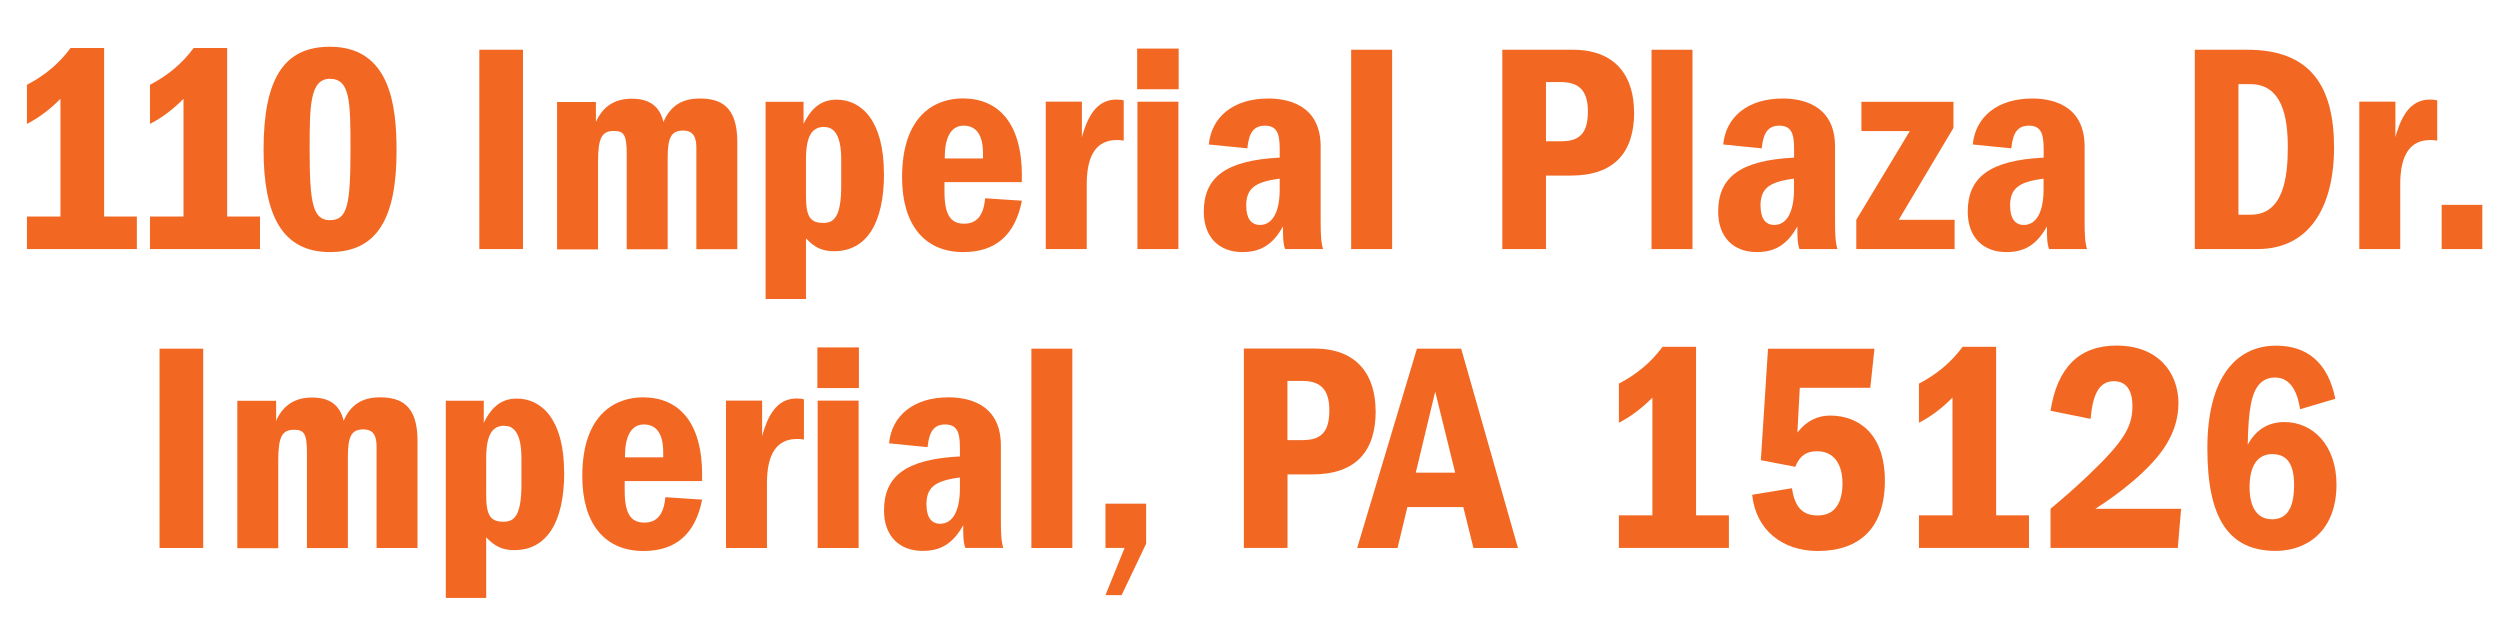
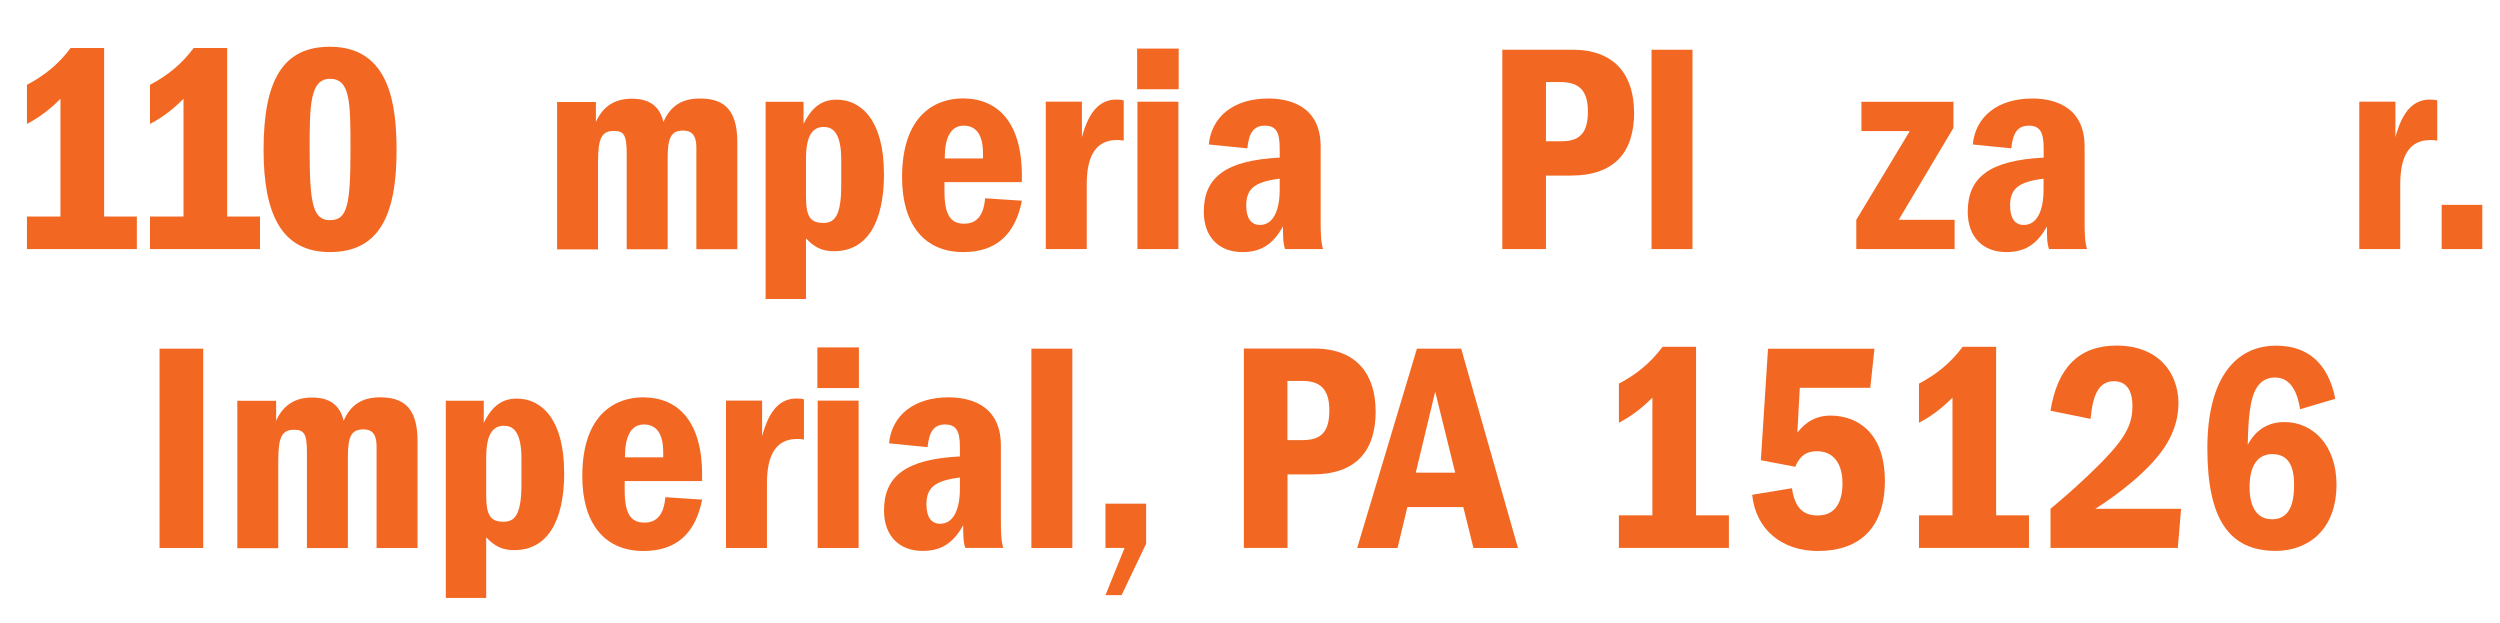
<svg xmlns="http://www.w3.org/2000/svg" id="Layer_2" viewBox="0 0 258.85 64.47">
  <defs>
    <style>
      .cls-1 {
        fill: #f26722;
      }
    </style>
  </defs>
  <g id="Layer_1-2" data-name="Layer_1">
    <g>
      <g>
        <path class="cls-1" d="M10.77,22.42h3.4v3.37H2.79v-3.37h3.47v-12.19c-1.02,1.02-2.1,1.89-3.47,2.6v-4.05c1.83-.96,3.31-2.17,4.52-3.81h3.47v17.45Z" />
        <path class="cls-1" d="M23.52,22.42h3.4v3.37h-11.39v-3.37h3.47v-12.19c-1.02,1.02-2.1,1.89-3.47,2.6v-4.05c1.83-.96,3.31-2.17,4.52-3.81h3.47v17.45Z" />
        <path class="cls-1" d="M41.06,15.61c0,6.9-1.95,10.49-6.9,10.49s-6.87-3.84-6.87-10.58c0-7.33,2.07-10.68,6.87-10.68,6.25,0,6.9,6.1,6.9,10.77ZM34.19,22.79c1.79,0,2.1-1.61,2.1-7.36,0-4.89-.03-7.27-2.13-7.27s-2.1,2.88-2.1,7.37c0,5.6.34,7.27,2.14,7.27Z" />
-         <path class="cls-1" d="M54.15,25.79h-4.52V5.15h4.52v20.64Z" />
        <path class="cls-1" d="M68.7,12.61c.71-1.64,1.92-2.41,3.74-2.41,2.14,0,3.9.77,3.9,4.49v11.11h-4.24v-10.52c0-1.45-.62-1.76-1.36-1.76-1.18,0-1.61.62-1.61,2.79v9.5h-4.24v-9.87c0-2.01-.31-2.38-1.33-2.38-1.21,0-1.64.65-1.64,3.16v9.1h-4.24v-15.26h4.02v2.07c.71-1.61,1.95-2.41,3.71-2.41s2.88.71,3.28,2.41Z" />
        <path class="cls-1" d="M91.53,17.96c0,5.2-1.83,8.05-5.17,8.05-1.21,0-2.01-.37-2.91-1.33v6.28h-4.18V10.54h3.93v2.29c.9-1.83,1.98-2.51,3.43-2.51,2.54,0,4.89,2.14,4.89,7.64ZM85.34,13.14c-1.24,0-1.89.9-1.89,3.37v3.78c0,2.13.43,2.79,1.79,2.79,1.08,0,1.86-.56,1.86-3.87v-2.69c0-2.88-.96-3.37-1.76-3.37Z" />
        <path class="cls-1" d="M105.8,18.24v.62h-8.01v.96c0,2.45.65,3.34,2.04,3.34,1.27,0,2.01-.8,2.17-2.63l3.81.25c-.71,3.59-2.75,5.32-6.07,5.32-4.08,0-6.34-2.91-6.34-7.74,0-6.68,3.68-8.17,6.28-8.17,3.74,0,6.13,2.6,6.13,8.04ZM101.78,15.89c0-1.86-.65-2.88-2.01-2.88s-1.95,1.33-1.95,3.28v.12h3.96v-.53Z" />
        <path class="cls-1" d="M116.35,10.41v4.15c-.34-.06-.46-.06-.71-.06-2.07,0-3.12,1.49-3.12,4.58v6.71h-4.24v-15.26h3.74v3.68c.74-2.75,1.89-3.9,3.59-3.9.28,0,.56.03.74.09Z" />
        <path class="cls-1" d="M122.04,9.24h-4.3v-4.21h4.3v4.21ZM122.01,25.79h-4.24v-15.26h4.24v15.26Z" />
        <path class="cls-1" d="M132.84,23.44c-1.11,2.01-2.44,2.66-4.21,2.66-2.44,0-3.99-1.58-3.99-4.18,0-3.56,2.26-5.32,7.86-5.6v-.62c0-1.42-.03-2.69-1.52-2.69-1.15,0-1.67.71-1.83,2.35l-3.99-.4c.28-2.88,2.57-4.76,6.16-4.76,1.7,0,5.42.46,5.42,4.98v7.64c0,1.39.03,2.26.25,2.97h-3.93c-.22-.59-.22-1.33-.22-2.35ZM129.04,21.34c0,1.11.4,1.95,1.42,1.95,1.27,0,2.04-1.3,2.04-3.68v-1.11c-2.69.34-3.47,1.08-3.47,2.85Z" />
-         <path class="cls-1" d="M144.14,25.79h-4.24V5.15h4.24v20.64Z" />
        <path class="cls-1" d="M169.2,11.62c0,4.12-2.01,6.56-6.56,6.56h-2.57v7.61h-4.52V5.15h7.3c4.58,0,6.34,2.91,6.34,6.47ZM161.75,14.62c2.1,0,2.66-1.21,2.66-3.09,0-2.26-1.02-3.03-2.82-3.03h-1.52v6.13h1.67Z" />
        <path class="cls-1" d="M175.24,25.79h-4.24V5.15h4.24v20.64Z" />
-         <path class="cls-1" d="M186.1,23.44c-1.11,2.01-2.44,2.66-4.21,2.66-2.44,0-3.99-1.58-3.99-4.18,0-3.56,2.26-5.32,7.86-5.6v-.62c0-1.42-.03-2.69-1.52-2.69-1.15,0-1.67.71-1.83,2.35l-3.99-.4c.28-2.88,2.57-4.76,6.16-4.76,1.7,0,5.42.46,5.42,4.98v7.64c0,1.39.03,2.26.25,2.97h-3.93c-.22-.59-.22-1.33-.22-2.35ZM182.29,21.34c0,1.11.4,1.95,1.42,1.95,1.27,0,2.04-1.3,2.04-3.68v-1.11c-2.69.34-3.47,1.08-3.47,2.85Z" />
        <path class="cls-1" d="M202.25,13.26l-5.66,9.5h5.79v3.03h-10.18v-3.03l5.54-9.19h-5.01v-3.03h9.53v2.72Z" />
        <path class="cls-1" d="M211.94,23.44c-1.11,2.01-2.44,2.66-4.21,2.66-2.44,0-3.99-1.58-3.99-4.18,0-3.56,2.26-5.32,7.86-5.6v-.62c0-1.42-.03-2.69-1.52-2.69-1.15,0-1.67.71-1.83,2.35l-3.99-.4c.28-2.88,2.57-4.76,6.16-4.76,1.7,0,5.42.46,5.42,4.98v7.64c0,1.39.03,2.26.25,2.97h-3.93c-.22-.59-.22-1.33-.22-2.35ZM208.13,21.34c0,1.11.4,1.95,1.42,1.95,1.27,0,2.04-1.3,2.04-3.68v-1.11c-2.69.34-3.47,1.08-3.47,2.85Z" />
-         <path class="cls-1" d="M232.67,5.15c6.56,0,9,3.75,9,10.18,0,5.26-2.01,10.46-7.95,10.46h-6.47V5.15h5.42ZM233.04,22.23c3.37,0,3.84-3.84,3.84-6.96s-.56-6.56-3.9-6.56h-1.21v13.52h1.27Z" />
        <path class="cls-1" d="M252.35,10.41v4.15c-.34-.06-.46-.06-.71-.06-2.07,0-3.12,1.49-3.12,4.58v6.71h-4.24v-15.26h3.74v3.68c.74-2.75,1.89-3.9,3.59-3.9.28,0,.56.03.74.09Z" />
        <path class="cls-1" d="M257.02,25.79h-4.21v-4.58h4.21v4.58Z" />
      </g>
      <g>
        <path class="cls-1" d="M21.04,56.74h-4.52v-20.64h4.52v20.64Z" />
        <path class="cls-1" d="M35.59,43.55c.71-1.64,1.92-2.41,3.74-2.41,2.14,0,3.9.77,3.9,4.49v11.11h-4.24v-10.52c0-1.45-.62-1.76-1.36-1.76-1.18,0-1.61.62-1.61,2.79v9.5h-4.24v-9.87c0-2.01-.31-2.38-1.33-2.38-1.21,0-1.64.65-1.64,3.16v9.1h-4.24v-15.26h4.02v2.07c.71-1.61,1.95-2.41,3.71-2.41s2.88.71,3.28,2.41Z" />
        <path class="cls-1" d="M58.42,48.91c0,5.2-1.83,8.05-5.17,8.05-1.21,0-2.01-.37-2.91-1.33v6.28h-4.18v-20.42h3.93v2.29c.9-1.83,1.98-2.51,3.43-2.51,2.54,0,4.89,2.14,4.89,7.64ZM52.23,44.08c-1.24,0-1.89.9-1.89,3.37v3.78c0,2.13.43,2.79,1.79,2.79,1.08,0,1.86-.56,1.86-3.87v-2.69c0-2.88-.96-3.37-1.76-3.37Z" />
        <path class="cls-1" d="M72.69,49.19v.62h-8.01v.96c0,2.45.65,3.34,2.04,3.34,1.27,0,2.01-.8,2.17-2.63l3.81.25c-.71,3.59-2.75,5.32-6.07,5.32-4.08,0-6.34-2.91-6.34-7.74,0-6.68,3.68-8.17,6.28-8.17,3.74,0,6.13,2.6,6.13,8.04ZM68.67,46.83c0-1.86-.65-2.88-2.01-2.88s-1.95,1.33-1.95,3.28v.12h3.96v-.53Z" />
        <path class="cls-1" d="M83.24,41.36v4.15c-.34-.06-.46-.06-.71-.06-2.07,0-3.12,1.49-3.12,4.58v6.71h-4.24v-15.26h3.74v3.68c.74-2.75,1.89-3.9,3.59-3.9.28,0,.56.03.74.09Z" />
        <path class="cls-1" d="M88.93,40.18h-4.3v-4.21h4.3v4.21ZM88.9,56.74h-4.24v-15.26h4.24v15.26Z" />
        <path class="cls-1" d="M99.73,54.38c-1.11,2.01-2.44,2.66-4.21,2.66-2.44,0-3.99-1.58-3.99-4.18,0-3.56,2.26-5.32,7.86-5.6v-.62c0-1.42-.03-2.69-1.52-2.69-1.15,0-1.67.71-1.83,2.35l-3.99-.4c.28-2.88,2.57-4.76,6.16-4.76,1.7,0,5.42.46,5.42,4.98v7.64c0,1.39.03,2.26.25,2.97h-3.93c-.22-.59-.22-1.33-.22-2.35ZM95.93,52.28c0,1.11.4,1.95,1.42,1.95,1.27,0,2.04-1.3,2.04-3.68v-1.11c-2.69.34-3.47,1.08-3.47,2.85Z" />
        <path class="cls-1" d="M111.03,56.74h-4.24v-20.64h4.24v20.64Z" />
        <path class="cls-1" d="M118.67,56.3l-2.54,5.32h-1.67l1.98-4.89h-1.98v-4.58h4.21v4.15Z" />
        <path class="cls-1" d="M142.44,42.56c0,4.12-2.01,6.56-6.56,6.56h-2.57v7.61h-4.52v-20.64h7.3c4.58,0,6.34,2.91,6.34,6.47ZM134.98,45.56c2.1,0,2.66-1.21,2.66-3.09,0-2.26-1.02-3.03-2.82-3.03h-1.52v6.13h1.67Z" />
        <path class="cls-1" d="M157.17,56.74h-4.61l-1.05-4.24h-5.79l-1.02,4.24h-4.18l6.19-20.64h4.58l5.88,20.64ZM150.67,48.94l-2.07-8.39-2.01,8.39h4.08Z" />
        <path class="cls-1" d="M175.61,53.36h3.4v3.37h-11.39v-3.37h3.47v-12.19c-1.02,1.02-2.1,1.89-3.47,2.6v-4.05c1.83-.96,3.31-2.17,4.52-3.81h3.47v17.45Z" />
        <path class="cls-1" d="M193.65,40.15h-7.3l-.25,4.64c.96-1.24,2.1-1.76,3.4-1.76,2.91,0,5.66,1.86,5.66,6.75s-2.63,7.27-6.93,7.27c-3.71,0-6.44-2.2-6.81-5.82l4.12-.68c.31,2.14,1.24,2.82,2.69,2.82,1.79,0,2.54-1.36,2.54-3.34s-.9-3.31-2.63-3.31c-1.11,0-1.79.46-2.26,1.61l-3.56-.68.74-11.54h11.02l-.43,4.05Z" />
        <path class="cls-1" d="M206.68,53.36h3.4v3.37h-11.39v-3.37h3.47v-12.19c-1.02,1.02-2.1,1.89-3.47,2.6v-4.05c1.83-.96,3.31-2.17,4.52-3.81h3.47v17.45Z" />
        <path class="cls-1" d="M225.55,41.82c0,1.45-.43,2.85-1.24,4.18-1.55,2.57-4.98,5.17-7.36,6.68h8.88l-.34,4.05h-13.18v-4.05c1.79-1.49,3.44-2.97,4.89-4.42,3-2.97,3.59-4.39,3.59-6.22,0-1.7-.68-2.57-1.92-2.57-1.61,0-2.2,1.52-2.41,3.9l-4.15-.84c.71-4.49,2.97-6.75,6.84-6.75,4.24,0,6.41,2.72,6.41,6.03Z" />
        <path class="cls-1" d="M241.8,41.29l-3.65,1.08c-.34-2.23-1.24-3.28-2.6-3.28-.65,0-1.15.22-1.55.62-.87.87-1.21,2.69-1.27,6.34.87-1.61,2.17-2.35,3.81-2.35,2.94,0,5.38,2.41,5.38,6.47,0,4.83-3.09,6.87-6.28,6.87-4.83,0-7.09-3.28-7.09-10.61s2.97-10.64,7.12-10.64c3.22,0,5.38,1.76,6.13,5.51ZM235.21,53.77c1.52,0,2.32-1.05,2.32-3.56,0-2.26-.8-3.19-2.26-3.19s-2.35,1.11-2.35,3.43c0,2.14.84,3.31,2.29,3.31Z" />
      </g>
    </g>
  </g>
</svg>